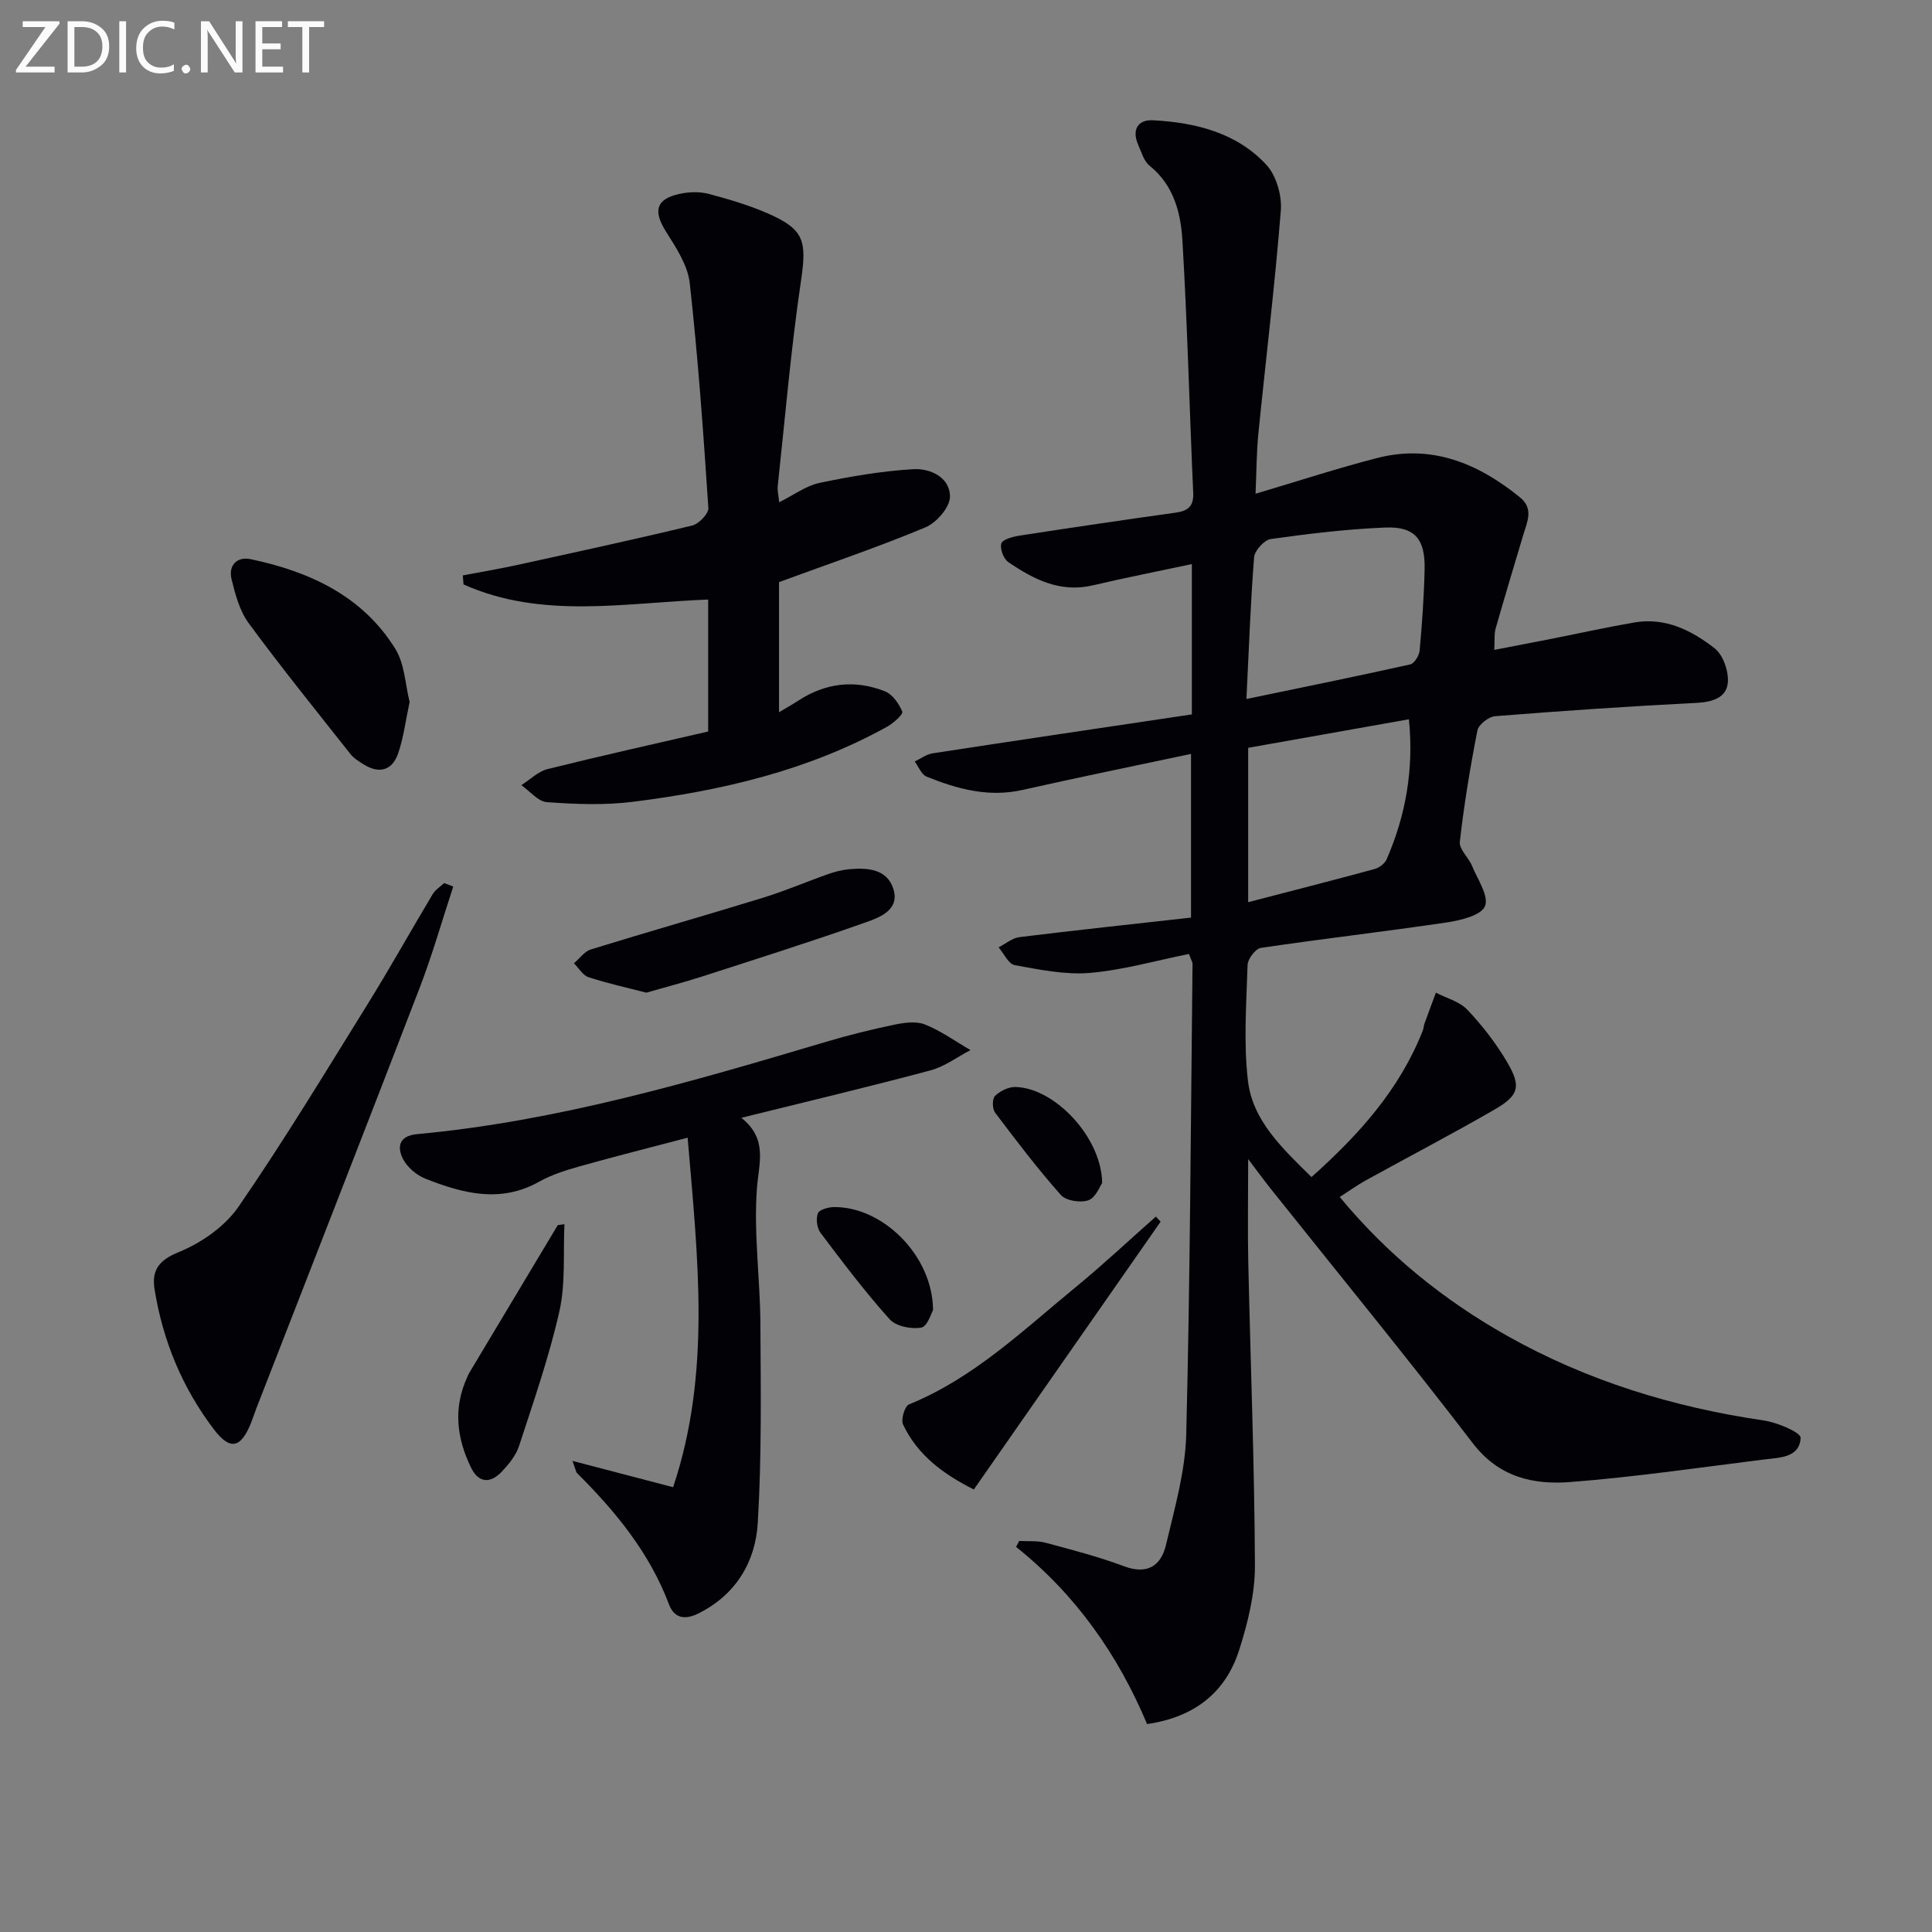
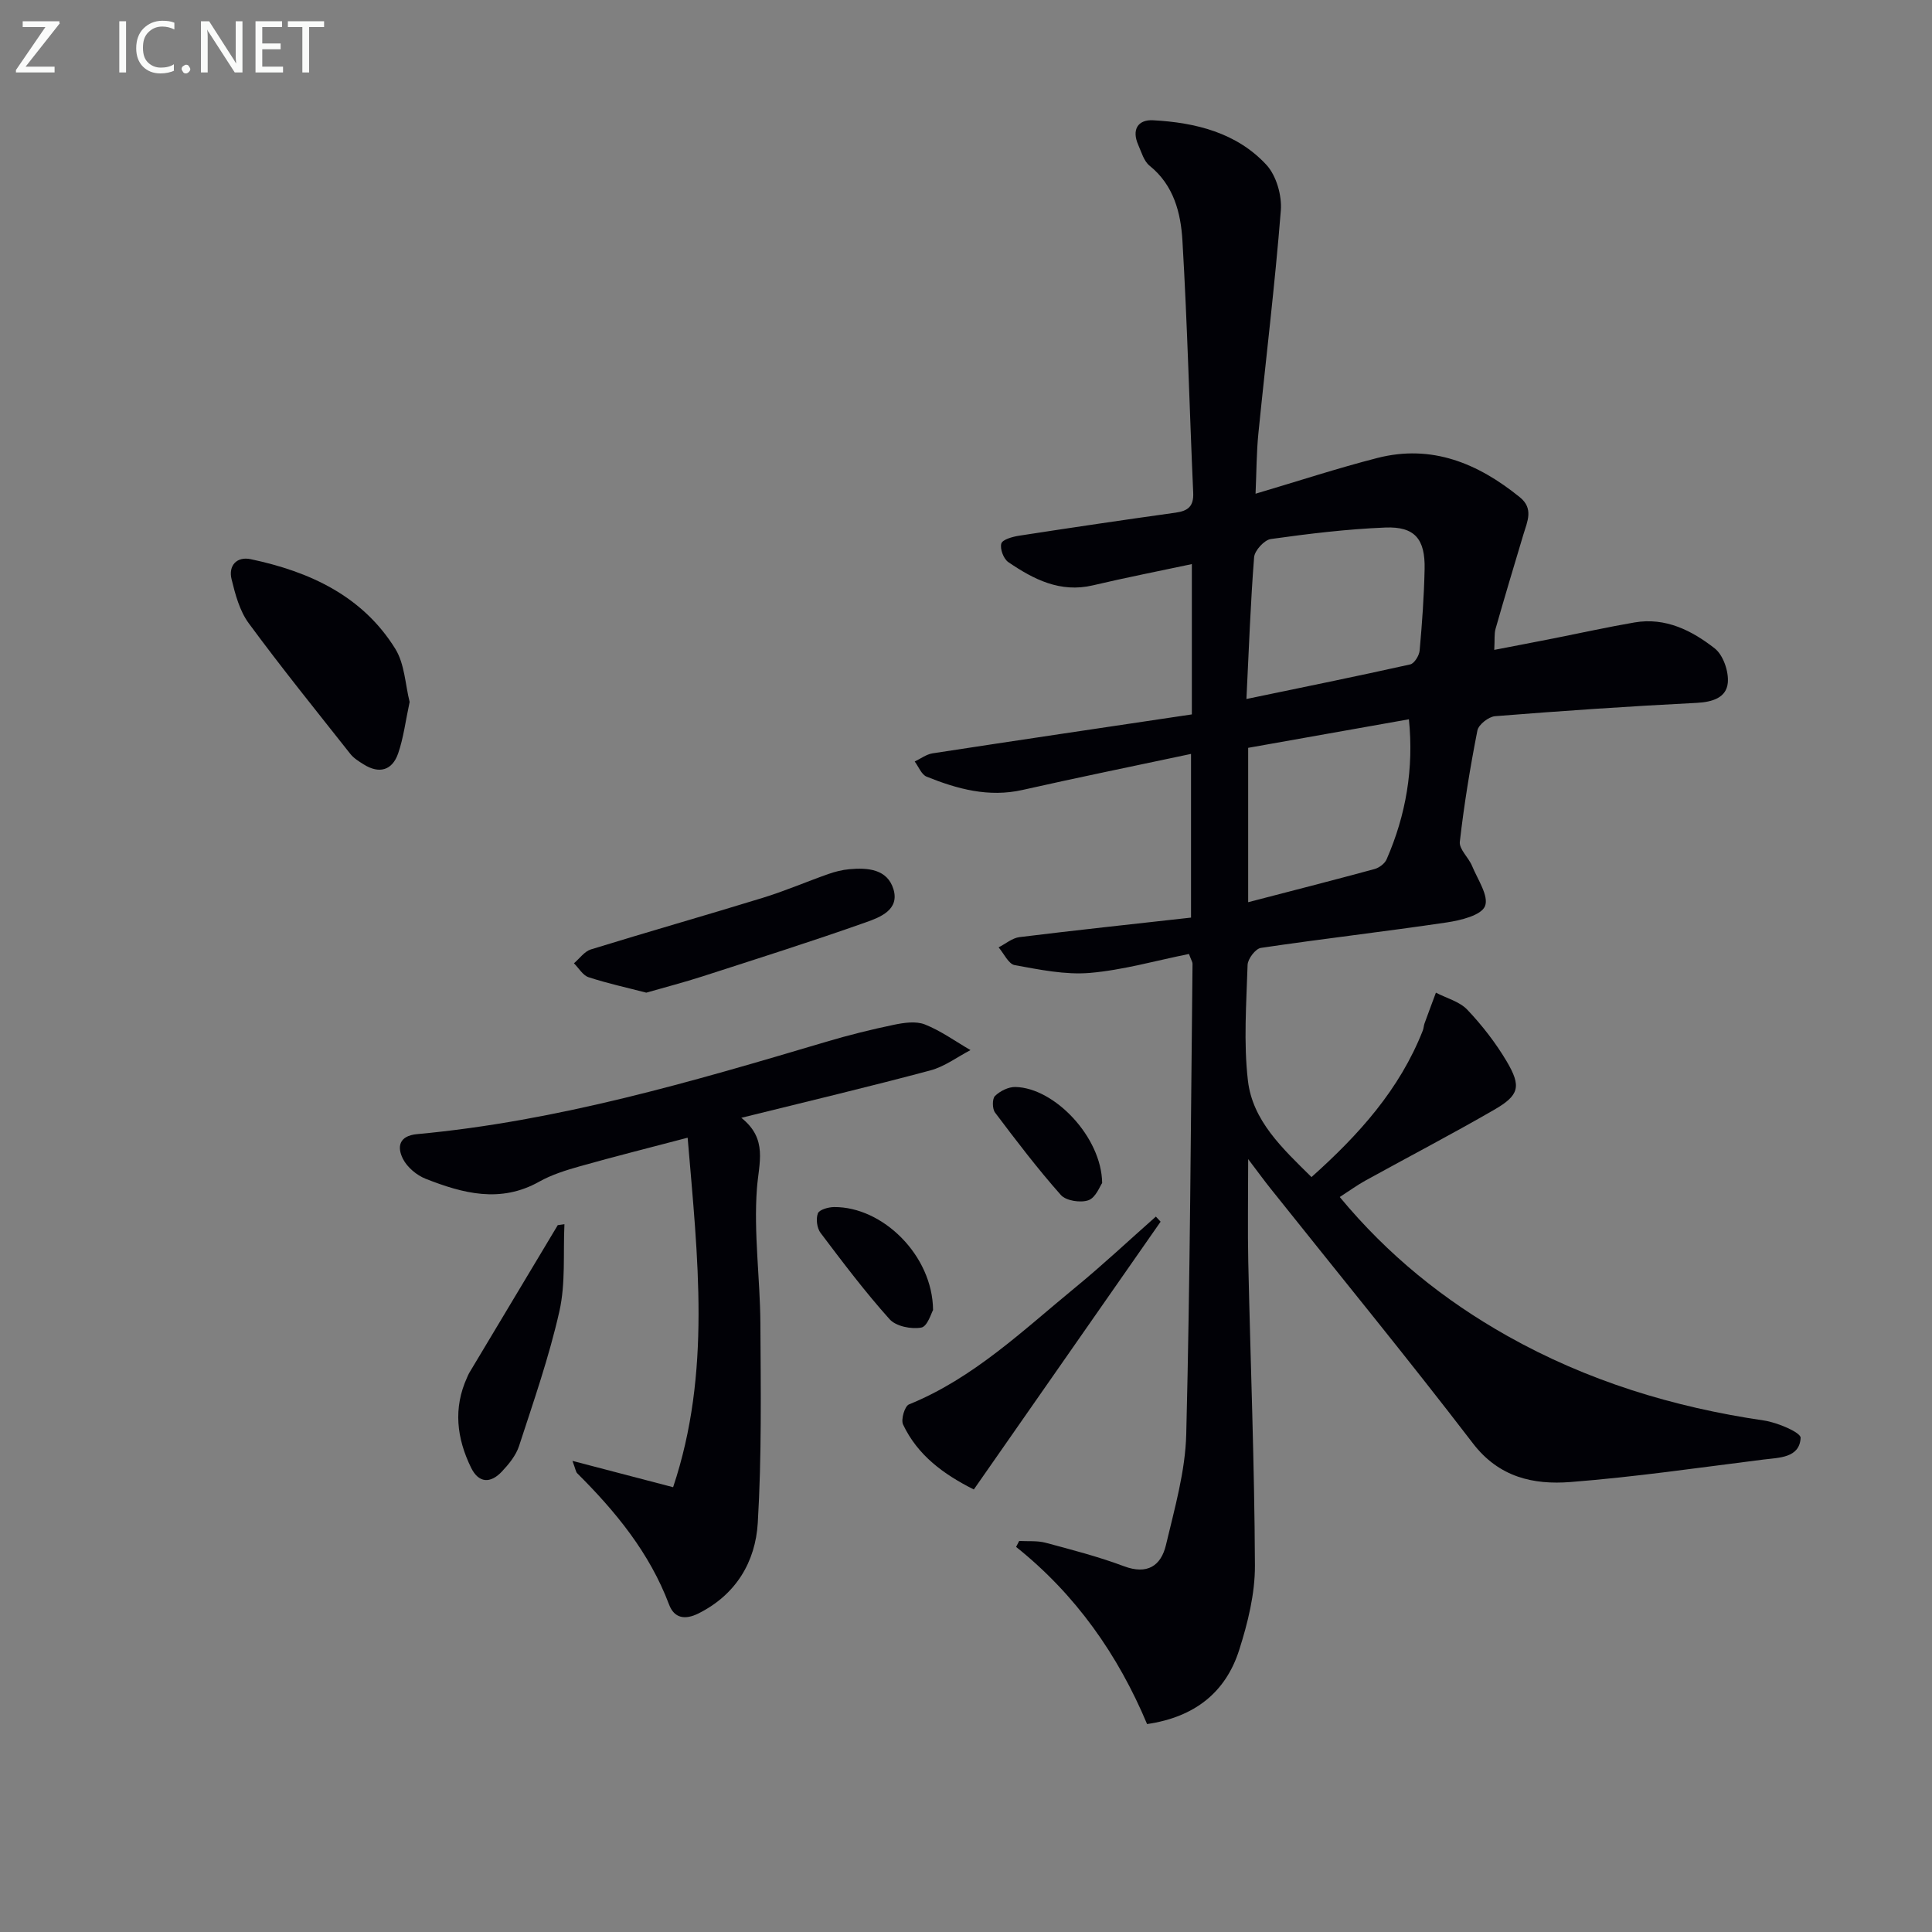
<svg xmlns="http://www.w3.org/2000/svg" enable-background="new 0 0 400 400" viewBox="0 0 400 400">
  <rect x="0" y="0" width="400" height="400" fill="#808080" stroke="none" />
  <g fill="#010106">
    <path d="m246.16 197.51c-6.88 1.38-13.64 3.33-20.51 3.92-5.12.43-10.43-.68-15.56-1.61-1.29-.23-2.24-2.4-3.34-3.68 1.44-.73 2.83-1.94 4.33-2.12 11.7-1.44 23.43-2.69 35.51-4.04 0-11.39 0-22.45 0-33.89-11.66 2.48-23.31 4.85-34.89 7.46-7.02 1.58-13.5-.19-19.85-2.75-1.07-.43-1.66-2.06-2.47-3.14 1.23-.58 2.41-1.49 3.7-1.69 17.84-2.74 35.7-5.38 53.68-8.06 0-10.76 0-20.87 0-31.12-6.95 1.48-13.75 2.81-20.49 4.4-6.77 1.59-12.27-1.24-17.51-4.81-.98-.67-1.76-2.74-1.45-3.84.23-.83 2.3-1.41 3.63-1.62 10.81-1.67 21.63-3.27 32.46-4.78 2.56-.36 3.77-1.3 3.64-4.13-.78-17.4-1.2-34.81-2.23-52.19-.34-5.73-1.78-11.47-6.8-15.51-1.19-.95-1.69-2.83-2.36-4.34-1.37-3.11-.07-5.24 3.08-5.07 8.78.47 17.28 2.56 23.45 9.21 2.07 2.23 3.25 6.37 3 9.48-1.22 15.39-3.1 30.73-4.64 46.1-.4 3.95-.39 7.95-.59 12.53 8.75-2.59 16.91-5.27 25.21-7.4 11.27-2.89 20.85 1.11 29.51 8.13 2.9 2.35 1.54 5.03.73 7.72-1.95 6.5-3.9 13-5.76 19.52-.3 1.05-.15 2.22-.27 4.36 4.52-.87 8.51-1.63 12.5-2.42 5.51-1.09 11-2.31 16.54-3.26 6.41-1.1 11.87 1.67 16.6 5.37 1.77 1.38 2.94 4.81 2.71 7.15-.3 3.04-3.14 3.96-6.41 4.13-13.94.7-27.86 1.65-41.77 2.76-1.34.11-3.42 1.74-3.66 2.96-1.5 7.63-2.76 15.32-3.64 23.04-.17 1.54 1.81 3.25 2.53 4.99 1.15 2.79 3.53 6.26 2.68 8.34-.78 1.91-5.04 2.94-7.92 3.37-12.8 1.9-25.66 3.37-38.47 5.27-1.11.16-2.72 2.27-2.76 3.52-.25 7.99-.85 16.08.07 23.97.97 8.29 7.09 13.97 13.16 19.96 9.8-8.75 18.25-18.13 23.05-30.35.18-.46.18-.98.35-1.45.77-2.13 1.57-4.25 2.36-6.38 2.21 1.15 4.9 1.84 6.51 3.54 3.06 3.23 5.86 6.84 8.13 10.66 3.1 5.24 2.62 7.05-2.62 10.07-8.78 5.07-17.78 9.76-26.66 14.66-1.7.94-3.28 2.1-5.27 3.38 9.96 12.03 21.54 21.34 34.67 28.74 16.55 9.32 34.39 14.78 53.16 17.53 2.78.41 7.65 2.48 7.59 3.59-.21 4.17-4.45 4.09-7.66 4.49-13.32 1.67-26.63 3.62-40.01 4.66-7.64.59-14.77-.96-20.17-8-13.66-17.82-27.91-35.2-41.91-52.77-1.29-1.61-2.5-3.29-4.63-6.09 0 8.15-.12 14.72.02 21.29.46 20.96 1.29 41.91 1.38 62.86.02 5.84-1.47 11.86-3.26 17.48-2.8 8.79-9.22 13.9-19.07 15.34-6-14.31-14.76-26.81-27.12-36.68.21-.41.43-.82.64-1.23 1.83.1 3.74-.09 5.47.37 5.45 1.46 10.94 2.88 16.22 4.86 4.85 1.82 7.68-.1 8.7-4.4 1.79-7.57 4.01-15.26 4.2-22.95.81-32.45.94-64.92 1.3-97.39.01-.31-.21-.61-.74-2.02zm11.9-52.79c11.98-2.49 22.97-4.72 33.91-7.16.85-.19 1.86-1.83 1.95-2.87.51-5.61.91-11.23 1.03-16.86.14-6.24-2.05-8.85-8.13-8.61-7.93.32-15.85 1.28-23.71 2.38-1.35.19-3.35 2.38-3.46 3.77-.74 9.39-1.07 18.81-1.59 29.35zm.36 10.11v31.96c8.96-2.33 17.57-4.53 26.15-6.86.97-.26 2.13-1.13 2.51-2.01 4.03-9.22 5.65-18.82 4.62-29-11.17 1.98-21.92 3.89-33.28 5.91z" />
-     <path d="m146.62 151.45c0-9.22 0-18 0-27.32-17.14.64-34.38 4.15-50.65-3.13-.05-.62-.1-1.24-.15-1.87 3.69-.7 7.41-1.32 11.08-2.12 12.15-2.66 24.31-5.29 36.39-8.2 1.39-.33 3.44-2.45 3.37-3.61-1.03-15.56-2.13-31.12-3.86-46.61-.41-3.7-2.84-7.34-4.92-10.65-2.7-4.29-2.07-6.77 2.91-7.82 1.91-.4 4.07-.47 5.93.02 4.16 1.1 8.34 2.34 12.28 4.06 7.61 3.33 8.04 5.78 6.83 13.98-2.08 14.09-3.28 28.3-4.81 42.47-.1.92.16 1.87.3 3.34 3.05-1.52 5.56-3.42 8.34-4.01 6.41-1.34 12.92-2.46 19.44-2.84 3.47-.2 7.59 1.65 7.58 5.69 0 2.18-2.79 5.4-5.07 6.35-9.75 4.07-19.78 7.47-30.32 11.34v26.94c1.55-.93 2.76-1.59 3.91-2.35 5.68-3.73 11.78-4.46 18.03-1.97 1.56.62 2.9 2.56 3.58 4.2.22.53-1.82 2.38-3.11 3.1-16.4 9.1-34.33 13.27-52.71 15.57-5.84.73-11.86.49-17.75.07-1.84-.13-3.54-2.29-5.3-3.52 1.8-1.14 3.46-2.84 5.43-3.33 10.92-2.72 21.91-5.16 33.25-7.78z" />
    <path d="m118.52 302.46c7.41 1.94 13.89 3.63 20.84 5.45 7.94-23.73 5.1-47.48 3.01-72.36-7.83 2.06-15.13 3.89-22.36 5.93-2.87.81-5.8 1.73-8.37 3.17-8.02 4.51-15.8 2.44-23.5-.59-1.86-.73-3.82-2.37-4.71-4.12-1.25-2.47-.85-4.78 2.92-5.13 29.08-2.68 56.92-10.86 84.74-19.13 4.6-1.37 9.28-2.53 13.98-3.51 2.08-.43 4.56-.8 6.41-.07 3.33 1.32 6.32 3.5 9.45 5.31-2.76 1.44-5.38 3.43-8.32 4.21-12.65 3.38-25.4 6.41-39.13 9.81 5.55 4.4 3.62 9.34 3.23 14.67-.68 9.23.66 18.58.72 27.89.08 13.77.28 27.57-.54 41.3-.48 8.06-4.5 14.86-12.27 18.75-2.8 1.4-5.03 1.01-6.1-1.84-4.03-10.7-11.05-19.25-19.01-27.17-.29-.28-.34-.84-.99-2.57z" />
-     <path d="m93.84 183.55c-2.3 6.99-4.31 14.09-6.95 20.96-11.2 29.13-22.58 58.18-33.89 87.27-.36.93-.65 1.89-1.02 2.81-2.11 5.21-4.29 5.8-7.66 1.39-6.55-8.59-10.61-18.38-12.32-29.05-.61-3.81.75-5.97 4.99-7.69 4.69-1.9 9.59-5.32 12.42-9.44 9.4-13.66 18-27.88 26.75-41.98 4.64-7.48 8.92-15.17 13.44-22.72.54-.9 1.56-1.52 2.36-2.27.62.23 1.25.48 1.88.72z" />
    <path d="m84.81 145.33c-.85 3.95-1.26 7.42-2.38 10.66-1.22 3.52-3.91 4.3-7.15 2.26-.98-.61-2.03-1.26-2.73-2.14-7.09-8.97-14.28-17.87-21.05-27.07-1.88-2.55-2.79-5.97-3.56-9.13-.69-2.84 1.11-4.74 3.96-4.14 12.17 2.57 23.11 7.57 29.93 18.54 1.97 3.17 2.08 7.5 2.98 11.02z" />
    <path d="m133.81 205.52c-4-1.04-8.05-1.92-11.96-3.2-1.19-.39-2.02-1.89-3.02-2.88 1.16-.98 2.17-2.46 3.5-2.87 11.85-3.66 23.78-7.05 35.64-10.7 4.59-1.41 9.02-3.33 13.55-4.92 1.39-.49 2.87-.86 4.33-.99 3.81-.35 7.86-.03 9.13 4.14 1.3 4.26-2.78 5.82-5.7 6.85-11.22 3.97-22.57 7.56-33.9 11.22-3.75 1.21-7.58 2.2-11.57 3.35z" />
    <path d="m240.29 252.94c-12.81 18.37-25.62 36.73-38.67 55.44-6.24-3.13-11.63-7.06-14.65-13.45-.48-1.02.34-3.81 1.22-4.16 13.37-5.43 23.58-15.31 34.45-24.22 5.72-4.69 11.12-9.77 16.67-14.67.32.35.65.7.98 1.06z" />
    <path d="m116.86 253.46c-.28 6.02.26 12.22-1.04 18.01-2.13 9.46-5.35 18.68-8.36 27.92-.64 1.96-2.13 3.77-3.58 5.31-2.31 2.44-4.76 2.42-6.35-.83-2.97-6.08-3.73-12.32-.82-18.69.14-.3.25-.62.42-.9 6.11-10.21 12.23-20.42 18.35-30.63.45-.07.92-.13 1.38-.19z" />
    <path d="m193.18 271.23c-.34.55-1.15 3.4-2.44 3.63-2.07.38-5.24-.26-6.55-1.72-5.09-5.67-9.7-11.79-14.3-17.88-.75-.99-.99-2.89-.56-4.04.29-.77 2.17-1.3 3.34-1.31 10.05-.1 20.42 9.98 20.51 21.32z" />
    <path d="m228.19 244.93c-.45.61-1.3 3-2.82 3.56-1.62.59-4.65.13-5.72-1.07-4.83-5.44-9.25-11.26-13.64-17.08-.58-.78-.6-2.87 0-3.44 1.05-1.02 2.78-1.88 4.21-1.85 8.06.15 17.85 10.34 17.97 19.88z" />
  </g>
  <path d="m12.4 4.8-7.1 9h6v1.2h-8v-.5l6.1-8.9h-4.7v-1.2h7.6v.4z" fill="#fafbfa" />
-   <path d="m14 14v-9.6h3c1.6 0 2.9.5 4 1.4s1.6 2.2 1.6 3.8-.5 3-1.6 3.9-2.4 1.5-4 1.5h-3zm1.4-8.4v8.2h1.6c1.3 0 2.4-.4 3.1-1.1s1.1-1.8 1.1-3.1-.4-2.3-1.2-3-1.8-1-3.1-1z" fill="#fafbfa" />
  <path d="m26.1 4.4v10.6h-1.4v-10.6z" fill="#fafbfa" />
  <path d="m36.1 14.6c-.8.4-1.8.6-2.9.6-1.5 0-2.7-.5-3.6-1.4s-1.4-2.2-1.4-3.8c0-1.7.5-3.1 1.5-4.1s2.3-1.6 3.9-1.6c1 0 1.8.1 2.5.4v1.4c-.8-.4-1.6-.6-2.5-.6-1.2 0-2.1.4-2.9 1.2s-1.1 1.8-1.1 3.2c0 1.3.3 2.3 1 3s1.6 1.1 2.7 1.1c1 0 2-.2 2.7-.7v1.3z" fill="#fafbfa" />
  <path d="m37.6 14.3c0-.2.1-.5.3-.6s.4-.3.6-.3c.3 0 .5.1.6.3s.3.4.3.6-.1.4-.3.6-.4.3-.6.3c-.3 0-.5-.1-.6-.3s-.3-.4-.3-.6z" fill="#fafbfa" />
  <path d="m50.2 15h-1.6l-5.3-8.2c-.2-.2-.3-.5-.4-.7 0 .2.1.7.1 1.5v7.4h-1.4v-10.6h1.7l5.2 8.1c.2.4.4.6.4.7 0-.3-.1-.8-.1-1.5v-7.3h1.4z" fill="#fafbfa" />
  <path d="m58.6 15h-5.7v-10.6h5.5v1.2h-4.1v3.4h3.8v1.2h-3.8v3.6h4.3z" fill="#fafbfa" />
  <path d="m67.1 5.6h-3.1v9.4h-1.4v-9.4h-3v-1.2h7.5z" fill="#fafbfa" />
</svg>